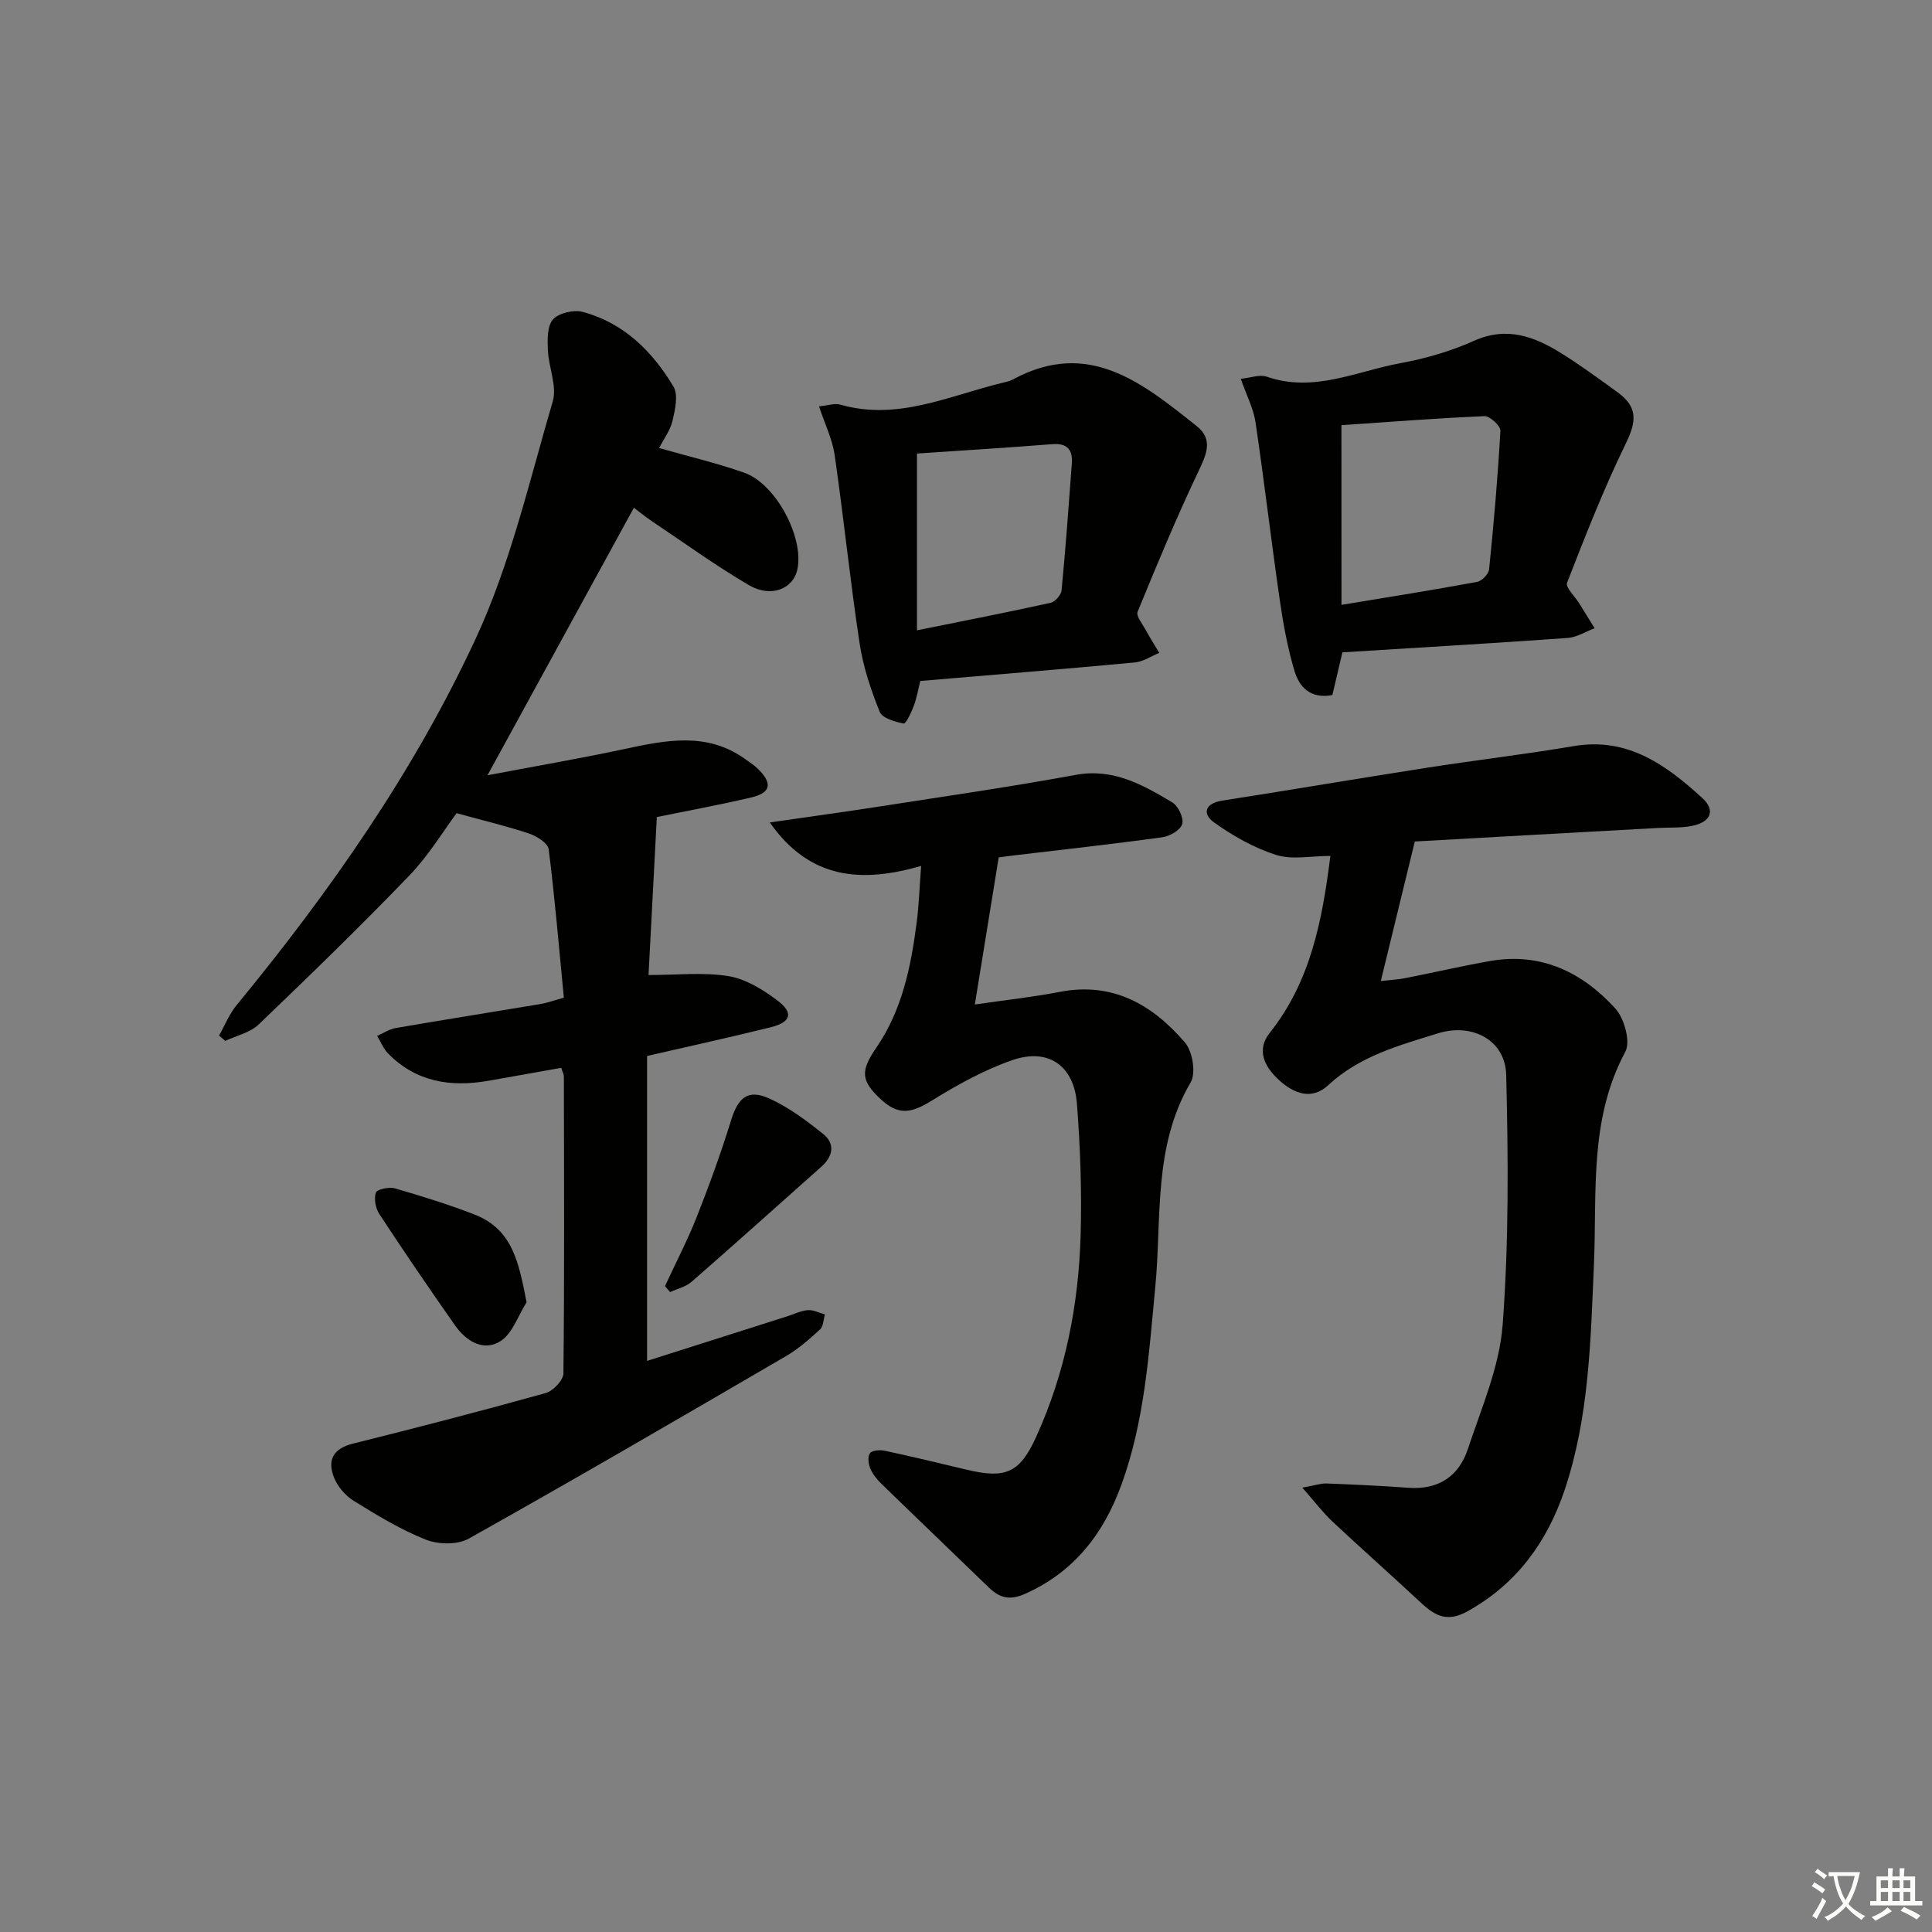
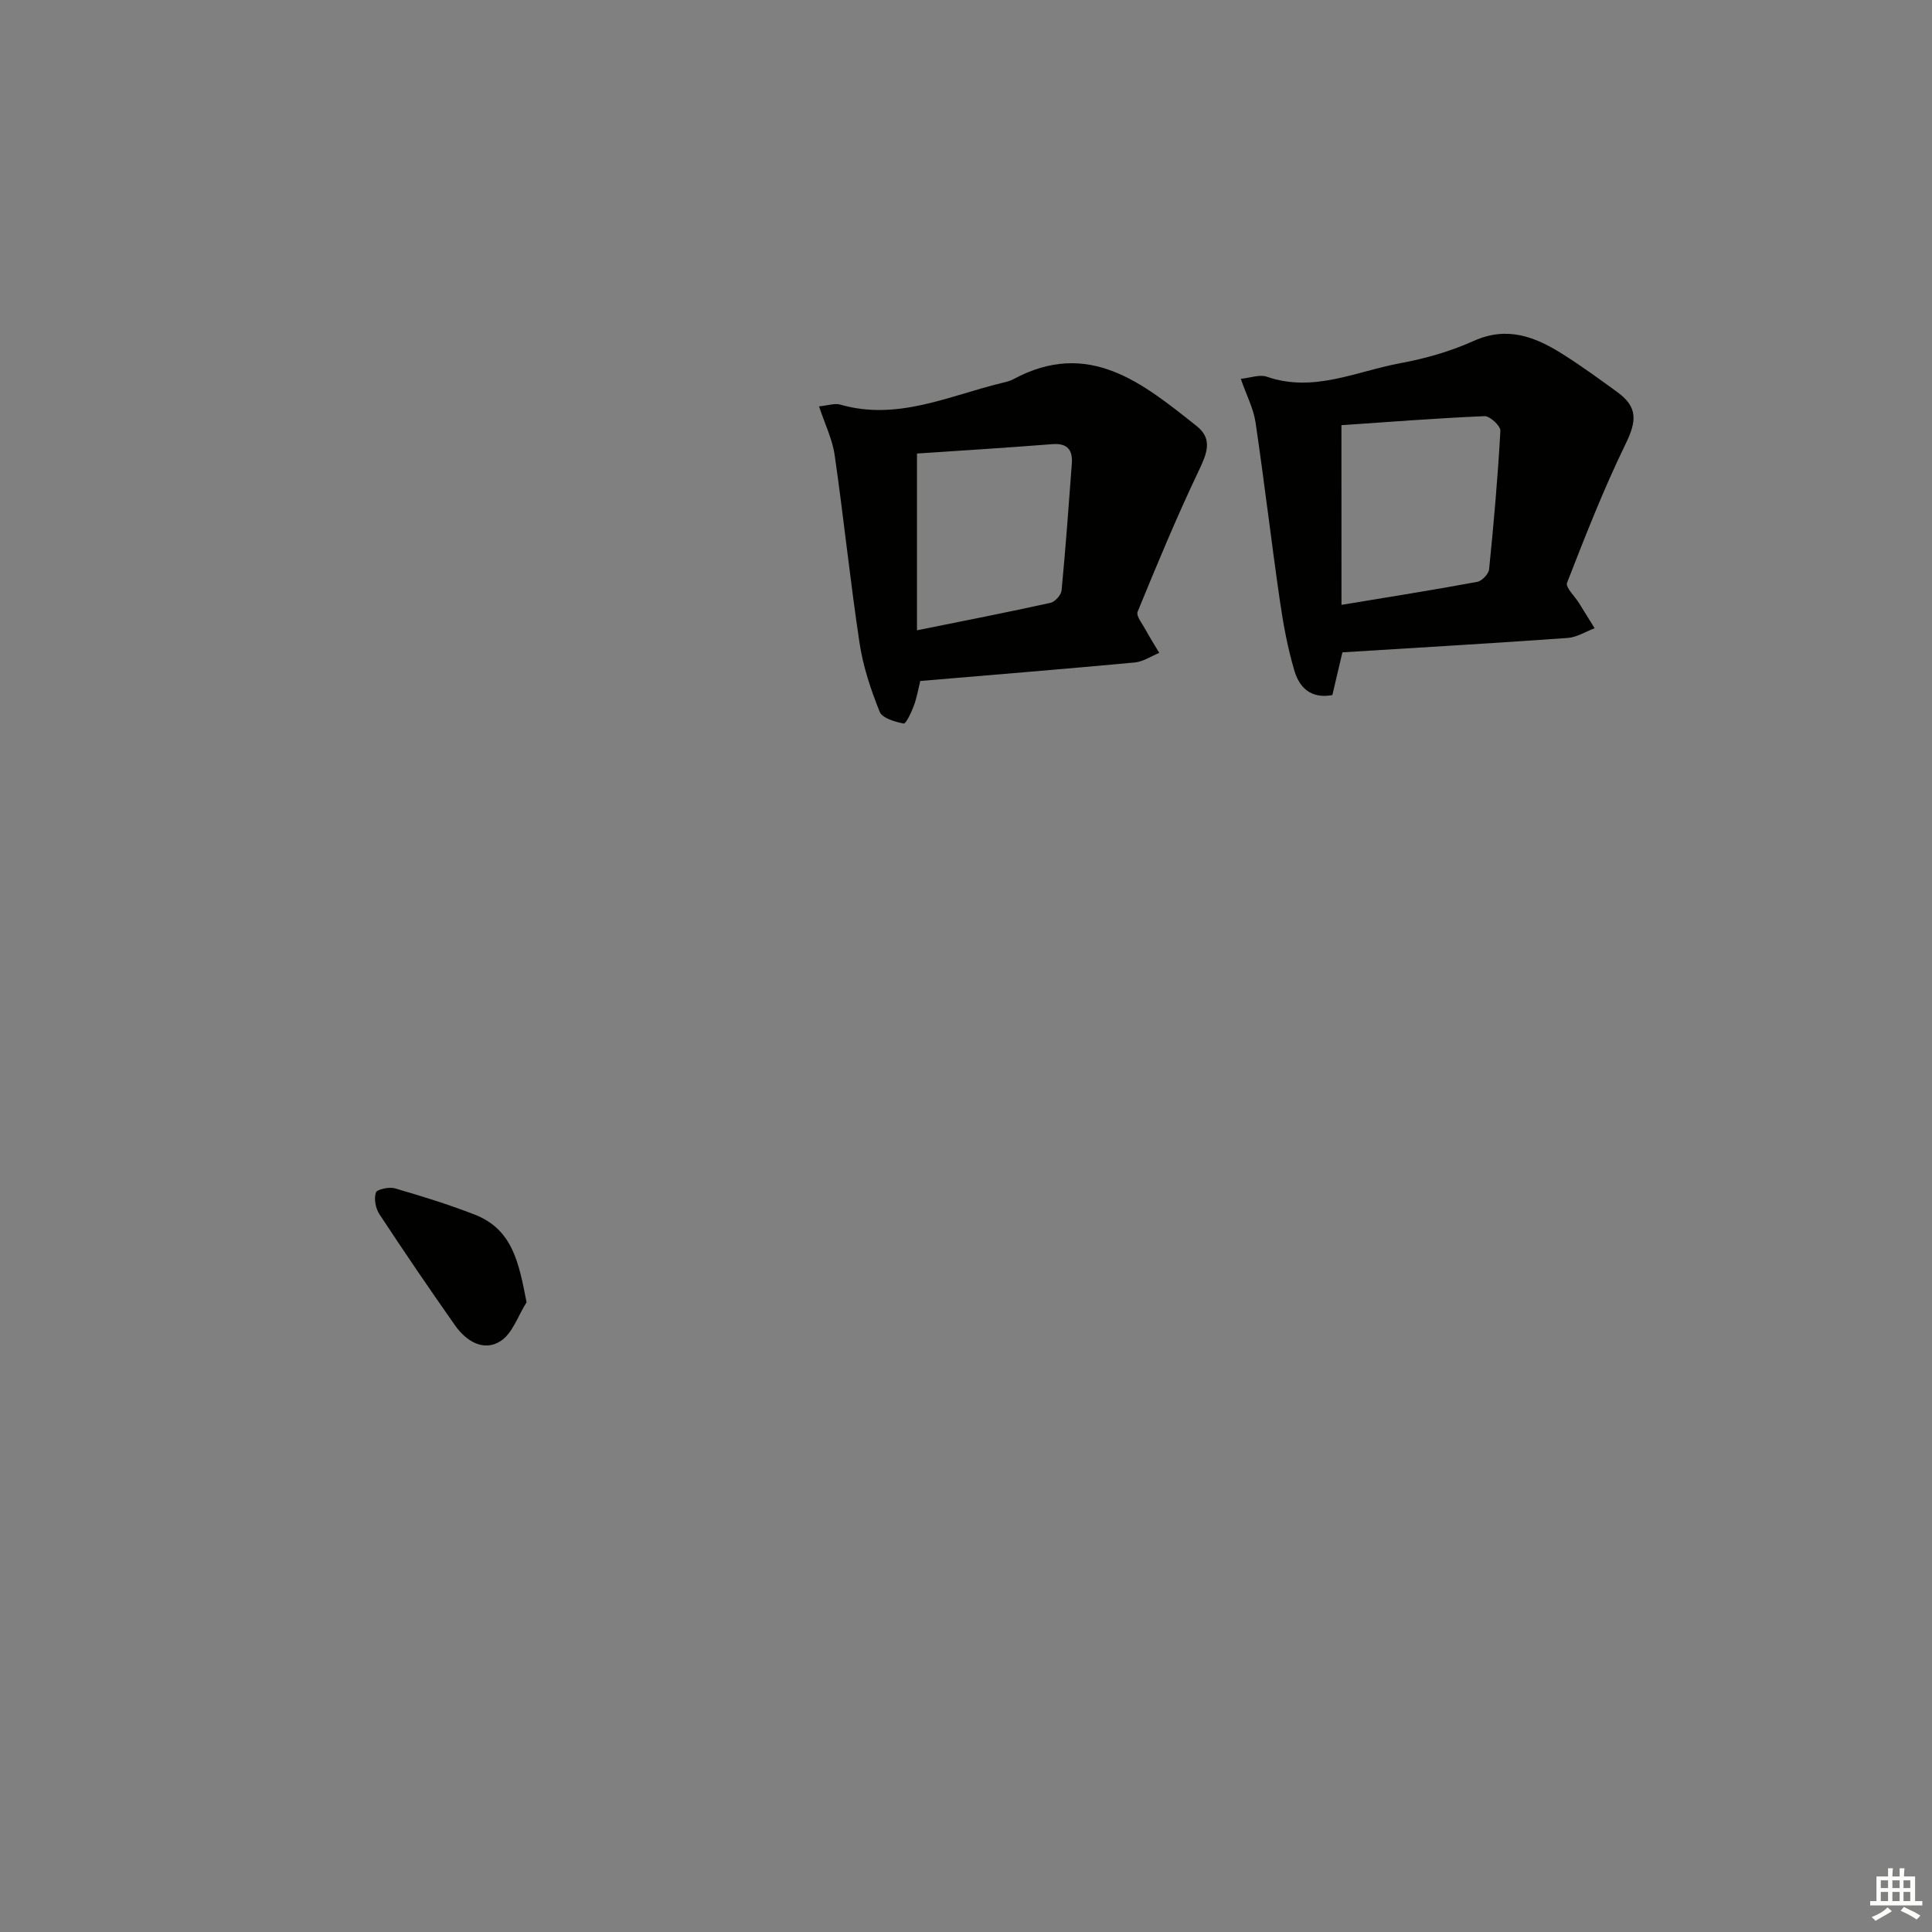
<svg xmlns="http://www.w3.org/2000/svg" enable-background="new 0 0 400 400" viewBox="0 0 400 400">
  <rect x="0" y="0" width="400" height="400" fill="#808080" stroke="none" />
-   <path d="m377.9 391.2c-.2.3-.4.5-.6.8-.7-.6-1.4-1-2.2-1.5.2-.3.4-.5.5-.8.6.4 1.4.8 2.3 1.5zm-1.8 6.1c-.2-.2-.5-.4-.9-.6.4-.6.8-1.2 1.2-1.9s.7-1.3.9-1.9c.3.3.5.5.8.7-.7 1.3-1.4 2.6-2 3.7zm2.2-9c-.3.3-.5.5-.6.8-.6-.6-1.3-1.1-2-1.5.3-.3.5-.5.6-.7.6.5 1.3.9 2 1.4zm.3.2v-.9h2 4.5c-.3 1.3-.6 2.5-1 3.6s-.9 2.1-1.4 3c.4.5 1 1 1.6 1.4s1.2.8 1.9 1.1c-.3.2-.5.4-.8.8-.4-.3-1-.7-1.6-1.2s-1.2-1.1-1.6-1.6c-.5.6-1.1 1.1-1.7 1.6s-1.4.9-2.1 1.4c-.1-.3-.3-.5-.7-.8.6-.2 1.2-.5 1.9-1s1.4-1.1 2-1.8c-.5-.8-.9-1.6-1.2-2.5s-.6-2-.8-3.2c-.4.1-.7.1-1 .1zm2.5 2.7c.3 1 .7 1.7 1 2.2.3-.5.6-1.1 1-2s.6-1.9.9-3h-3.2-.4c.1.9.3 1.8.7 2.8z" fill="#fbfcfa" />
  <path d="m396.5 388.5v1.5 3.6h1.5v.9c-.4 0-1 0-1.7 0h-7.9c-.5 0-.9 0-1.2 0v-.9h1.3v-3.5c0-.7 0-1.2 0-1.6h2.4c0-.8 0-1.4 0-1.7h1c0 .3-.1.8-.1 1.7h1.5c0-.8 0-1.4 0-1.7h1c0 .3-.1.9-.1 1.7zm-8.2 9.2c-.2-.3-.5-.5-.8-.8.8-.3 1.4-.6 1.9-.9s1-.7 1.4-1.1c.3.3.6.5.9.8-1.6 1-2.8 1.6-3.4 2zm2.6-6.8v-1.6h-1.5v1.6zm0 2.7v-1.9h-1.5v1.9zm2.4-2.7v-1.6h-1.5v1.6zm0 2.7v-1.9h-1.5v1.9zm.2 2 .7-.8c.4.2.9.5 1.6.8s1.3.7 1.8 1c-.3.3-.5.6-.8.8-.4-.3-1.5-1-3.3-1.8zm2-4.7v-1.6h-1.4v1.6zm0 2.7v-1.9h-1.4v1.9z" fill="#fbfcfa" />
  <g fill="#010100">
-     <path d="m133.97 218.63v63.13c9.82-3.12 19.41-6.18 29.01-9.23 1.43-.45 2.83-1.17 4.28-1.28 1.15-.09 2.35.57 3.53.89-.31 1.05-.31 2.45-1 3.09-2.19 2.01-4.47 4.03-7.02 5.52-21.84 12.73-43.68 25.45-65.73 37.81-2.33 1.31-6.31 1.22-8.9.2-5.22-2.07-10.11-5.06-14.91-8.03-1.73-1.07-3.35-2.97-4.09-4.86-1.37-3.49-.24-5.94 3.88-6.97 13.36-3.32 26.69-6.79 39.95-10.48 1.54-.43 3.66-2.65 3.68-4.06.22-20.49.13-40.99.09-61.49 0-.47-.28-.94-.55-1.79-5.04.9-10.07 1.81-15.11 2.69-7.79 1.36-14.95.24-20.73-5.66-.98-1-1.52-2.41-2.27-3.63 1.27-.56 2.49-1.4 3.82-1.63 9.98-1.72 19.97-3.3 29.96-4.97 1.45-.24 2.85-.76 4.88-1.32-1-10.34-1.86-20.56-3.14-30.73-.16-1.25-2.43-2.7-4-3.23-4.58-1.54-9.3-2.65-15.07-4.24-2.66 3.57-5.74 8.72-9.8 12.93-10.13 10.53-20.63 20.71-31.18 30.82-1.77 1.69-4.58 2.3-6.91 3.4-.43-.37-.86-.74-1.29-1.11 1.2-2.11 2.12-4.46 3.64-6.3 19.31-23.48 36.74-48.36 49.51-75.9 7.19-15.5 11.09-32.57 15.94-49.09.93-3.17-.86-7.06-1.01-10.64-.09-2.16-.16-4.99 1.07-6.34 1.22-1.34 4.29-2.05 6.16-1.55 8.49 2.27 14.41 8.17 18.77 15.45 1.03 1.72.35 4.76-.18 7.05-.47 2.02-1.84 3.83-2.79 5.68 6.06 1.73 11.94 3.11 17.61 5.1 6.54 2.3 12.39 13.32 11.03 19.96-.84 4.12-5.47 6.02-10.08 3.31-6.86-4.03-13.34-8.72-19.96-13.16-1.5-1-2.9-2.15-3.82-2.85-10.07 18.41-20.01 36.57-30.31 55.39 9.63-1.83 19.08-3.45 28.44-5.45 8.57-1.83 17.01-3.56 24.89 2.08.94.68 1.94 1.31 2.76 2.13 2.96 2.98 2.57 4.88-1.51 5.84-6.78 1.59-13.63 2.84-19.52 4.05-.6 11.32-1.18 22.37-1.72 32.71 5.8 0 11.28-.62 16.52.22 3.56.57 7.11 2.76 10.09 4.99 3.49 2.61 2.94 4.54-1.3 5.6-8.2 2.04-16.47 3.84-25.61 5.95z" />
-     <path d="m275.44 177.21c-4.04 0-7.93.84-11.22-.2-4.56-1.45-8.95-3.94-12.87-6.74-2.44-1.74-1.94-3.95 1.7-4.51 14.1-2.2 28.16-4.59 42.26-6.79 10.17-1.59 20.4-2.78 30.54-4.5 11.16-1.9 19.12 3.94 26.56 10.72 2.87 2.62 1.79 5.05-2.19 5.82-2.26.44-4.64.28-6.97.41-16.76.93-33.52 1.85-50.28 2.8-.46.03-.9.35-.05 0-2.42 9.92-4.63 18.99-7.04 28.89 2.08-.24 3.63-.31 5.13-.61 5.86-1.15 11.67-2.51 17.55-3.54 10.51-1.83 19.05 2.35 25.87 9.83 1.87 2.05 3.2 6.88 2.07 8.98-7.52 13.99-5.85 29.08-6.49 43.95-.68 15.76-.98 31.64-6.08 46.8-3.61 10.7-9.87 19.39-20.09 25.08-4.2 2.34-6.73.95-9.63-1.75-6.06-5.66-12.28-11.15-18.33-16.82-1.97-1.84-3.61-4.03-6.25-7.03 2.64-.47 3.84-.9 5.03-.86 5.64.22 11.29.47 16.92.89 6.22.46 10.46-2.38 12.32-8.01 2.81-8.48 6.55-17.03 7.21-25.75 1.29-17.18 1.16-34.5.73-51.75-.18-7.19-7.06-10.77-14.09-8.59-8.07 2.51-16.24 4.69-22.75 10.74-3.41 3.17-7.11 1.79-10.26-1.11-3.02-2.78-4.63-6.23-1.86-9.71 8.47-10.66 10.88-23.26 12.56-36.64z" />
-     <path d="m190.71 179.28c-12.18 3.52-22.99 2.92-31.33-9 7.97-1.16 15.27-2.15 22.55-3.28 13.61-2.12 27.24-4.08 40.78-6.57 7.8-1.43 13.89 2.06 19.99 5.69 1.23.73 2.41 3.21 2.07 4.47-.33 1.23-2.55 2.54-4.09 2.75-10.19 1.41-20.43 2.53-30.65 3.75-1.45.17-2.9.38-3.26.43-1.68 10.34-3.24 20.01-4.94 30.45 6.38-.93 12.05-1.54 17.63-2.62 10.96-2.11 19.19 2.7 25.87 10.49 1.58 1.84 2.32 6.33 1.18 8.27-7.82 13.28-5.95 28.09-7.32 42.34-1.33 13.88-2.2 27.8-7.05 41.05-3.69 10.09-9.77 17.96-19.9 22.48-3.2 1.43-5.28.87-7.54-1.33-7.39-7.17-14.84-14.27-22.22-21.45-.94-.91-1.82-2.01-2.31-3.2-.39-.95-.56-2.51-.04-3.15.5-.61 2.1-.69 3.1-.48 5.68 1.22 11.33 2.58 16.98 3.93 7.98 1.9 10.91.67 14.3-6.78 6.08-13.34 8.84-27.51 9.23-42.06.24-8.96-.08-17.97-.77-26.91-.61-7.92-5.92-11.63-13.35-9.07-5.85 2.02-11.42 5.12-16.72 8.4-4.36 2.69-6.97 3.05-10.61-.35-4.12-3.85-4.13-5.86-.82-10.68 5.31-7.75 7.13-16.7 8.31-25.8.47-3.55.58-7.17.93-11.77z" />
    <path d="m275.85 143.91c-4.6.85-6.87-1.74-7.85-5.02-1.41-4.73-2.31-9.64-3.02-14.54-1.78-12.29-3.22-24.64-5.04-36.93-.42-2.84-1.85-5.54-3.05-8.99 2.01-.2 3.92-.95 5.38-.44 9.69 3.37 18.55-1.12 27.66-2.8 5.19-.95 10.4-2.45 15.2-4.61 6.9-3.1 12.64-.88 18.28 2.66 3.94 2.47 7.71 5.23 11.48 7.97 4.25 3.09 3.96 6.02 1.67 10.71-4.55 9.34-8.34 19.05-12.12 28.74-.36.94 1.59 2.78 2.48 4.2 1.08 1.74 2.15 3.47 3.23 5.21-1.85.69-3.67 1.87-5.56 2.01-15.41 1.1-30.83 2-46.66 2.98-.67 2.9-1.34 5.74-2.08 8.85zm1.89-18.68c9.91-1.64 19.02-3.08 28.09-4.76.98-.18 2.37-1.62 2.47-2.58.97-9.55 1.81-19.12 2.34-28.7.06-1-2.18-3.08-3.29-3.03-10.04.43-20.07 1.22-29.62 1.87.01 12.79.01 24.69.01 37.2z" />
    <path d="m169.57 84.13c1.83-.17 3.24-.69 4.4-.36 11.82 3.4 22.44-1.81 33.41-4.47.81-.2 1.65-.37 2.37-.76 15.66-8.47 26.86.82 38.04 9.7 3.43 2.73 2 5.84.34 9.34-4.54 9.53-8.59 19.3-12.6 29.08-.35.85.95 2.45 1.6 3.63.9 1.66 1.91 3.26 2.88 4.88-1.69.69-3.34 1.83-5.09 1.99-14.71 1.37-29.44 2.56-44.39 3.83-.41 1.65-.71 3.45-1.33 5.13-.51 1.37-1.64 3.77-2.1 3.68-1.8-.35-4.44-1.11-4.97-2.43-1.83-4.56-3.43-9.34-4.16-14.18-1.96-12.95-3.29-26-5.16-38.96-.48-3.31-2.04-6.46-3.24-10.1zm20.28 46.37c9.9-2 18.8-3.74 27.65-5.69.94-.21 2.2-1.63 2.29-2.59.84-8.73 1.47-17.48 2.12-26.23.21-2.85-.92-4.28-4.06-4.03-9.38.74-18.78 1.32-28 1.94z" />
    <path d="m109.02 269.62c-1.76 2.77-2.92 6.5-5.43 8.07-3.52 2.21-7.11-.05-9.39-3.3-5.33-7.59-10.56-15.26-15.65-23.01-.79-1.2-1.16-3.18-.73-4.47.23-.69 2.74-1.22 3.95-.87 5.56 1.61 11.11 3.33 16.51 5.43 7.95 3.09 9.17 10.18 10.74 18.15z" />
-     <path d="m137.68 266.27c2.22-4.79 4.66-9.48 6.6-14.38 2.6-6.58 5.01-13.25 7.1-20 1.45-4.66 3.47-6.45 7.89-4.46 4 1.8 7.65 4.54 11.11 7.3 2.56 2.04 2.13 4.63-.32 6.82-8.94 7.95-17.84 15.95-26.86 23.82-1.2 1.05-2.96 1.45-4.47 2.14-.35-.4-.7-.82-1.05-1.24z" />
  </g>
</svg>